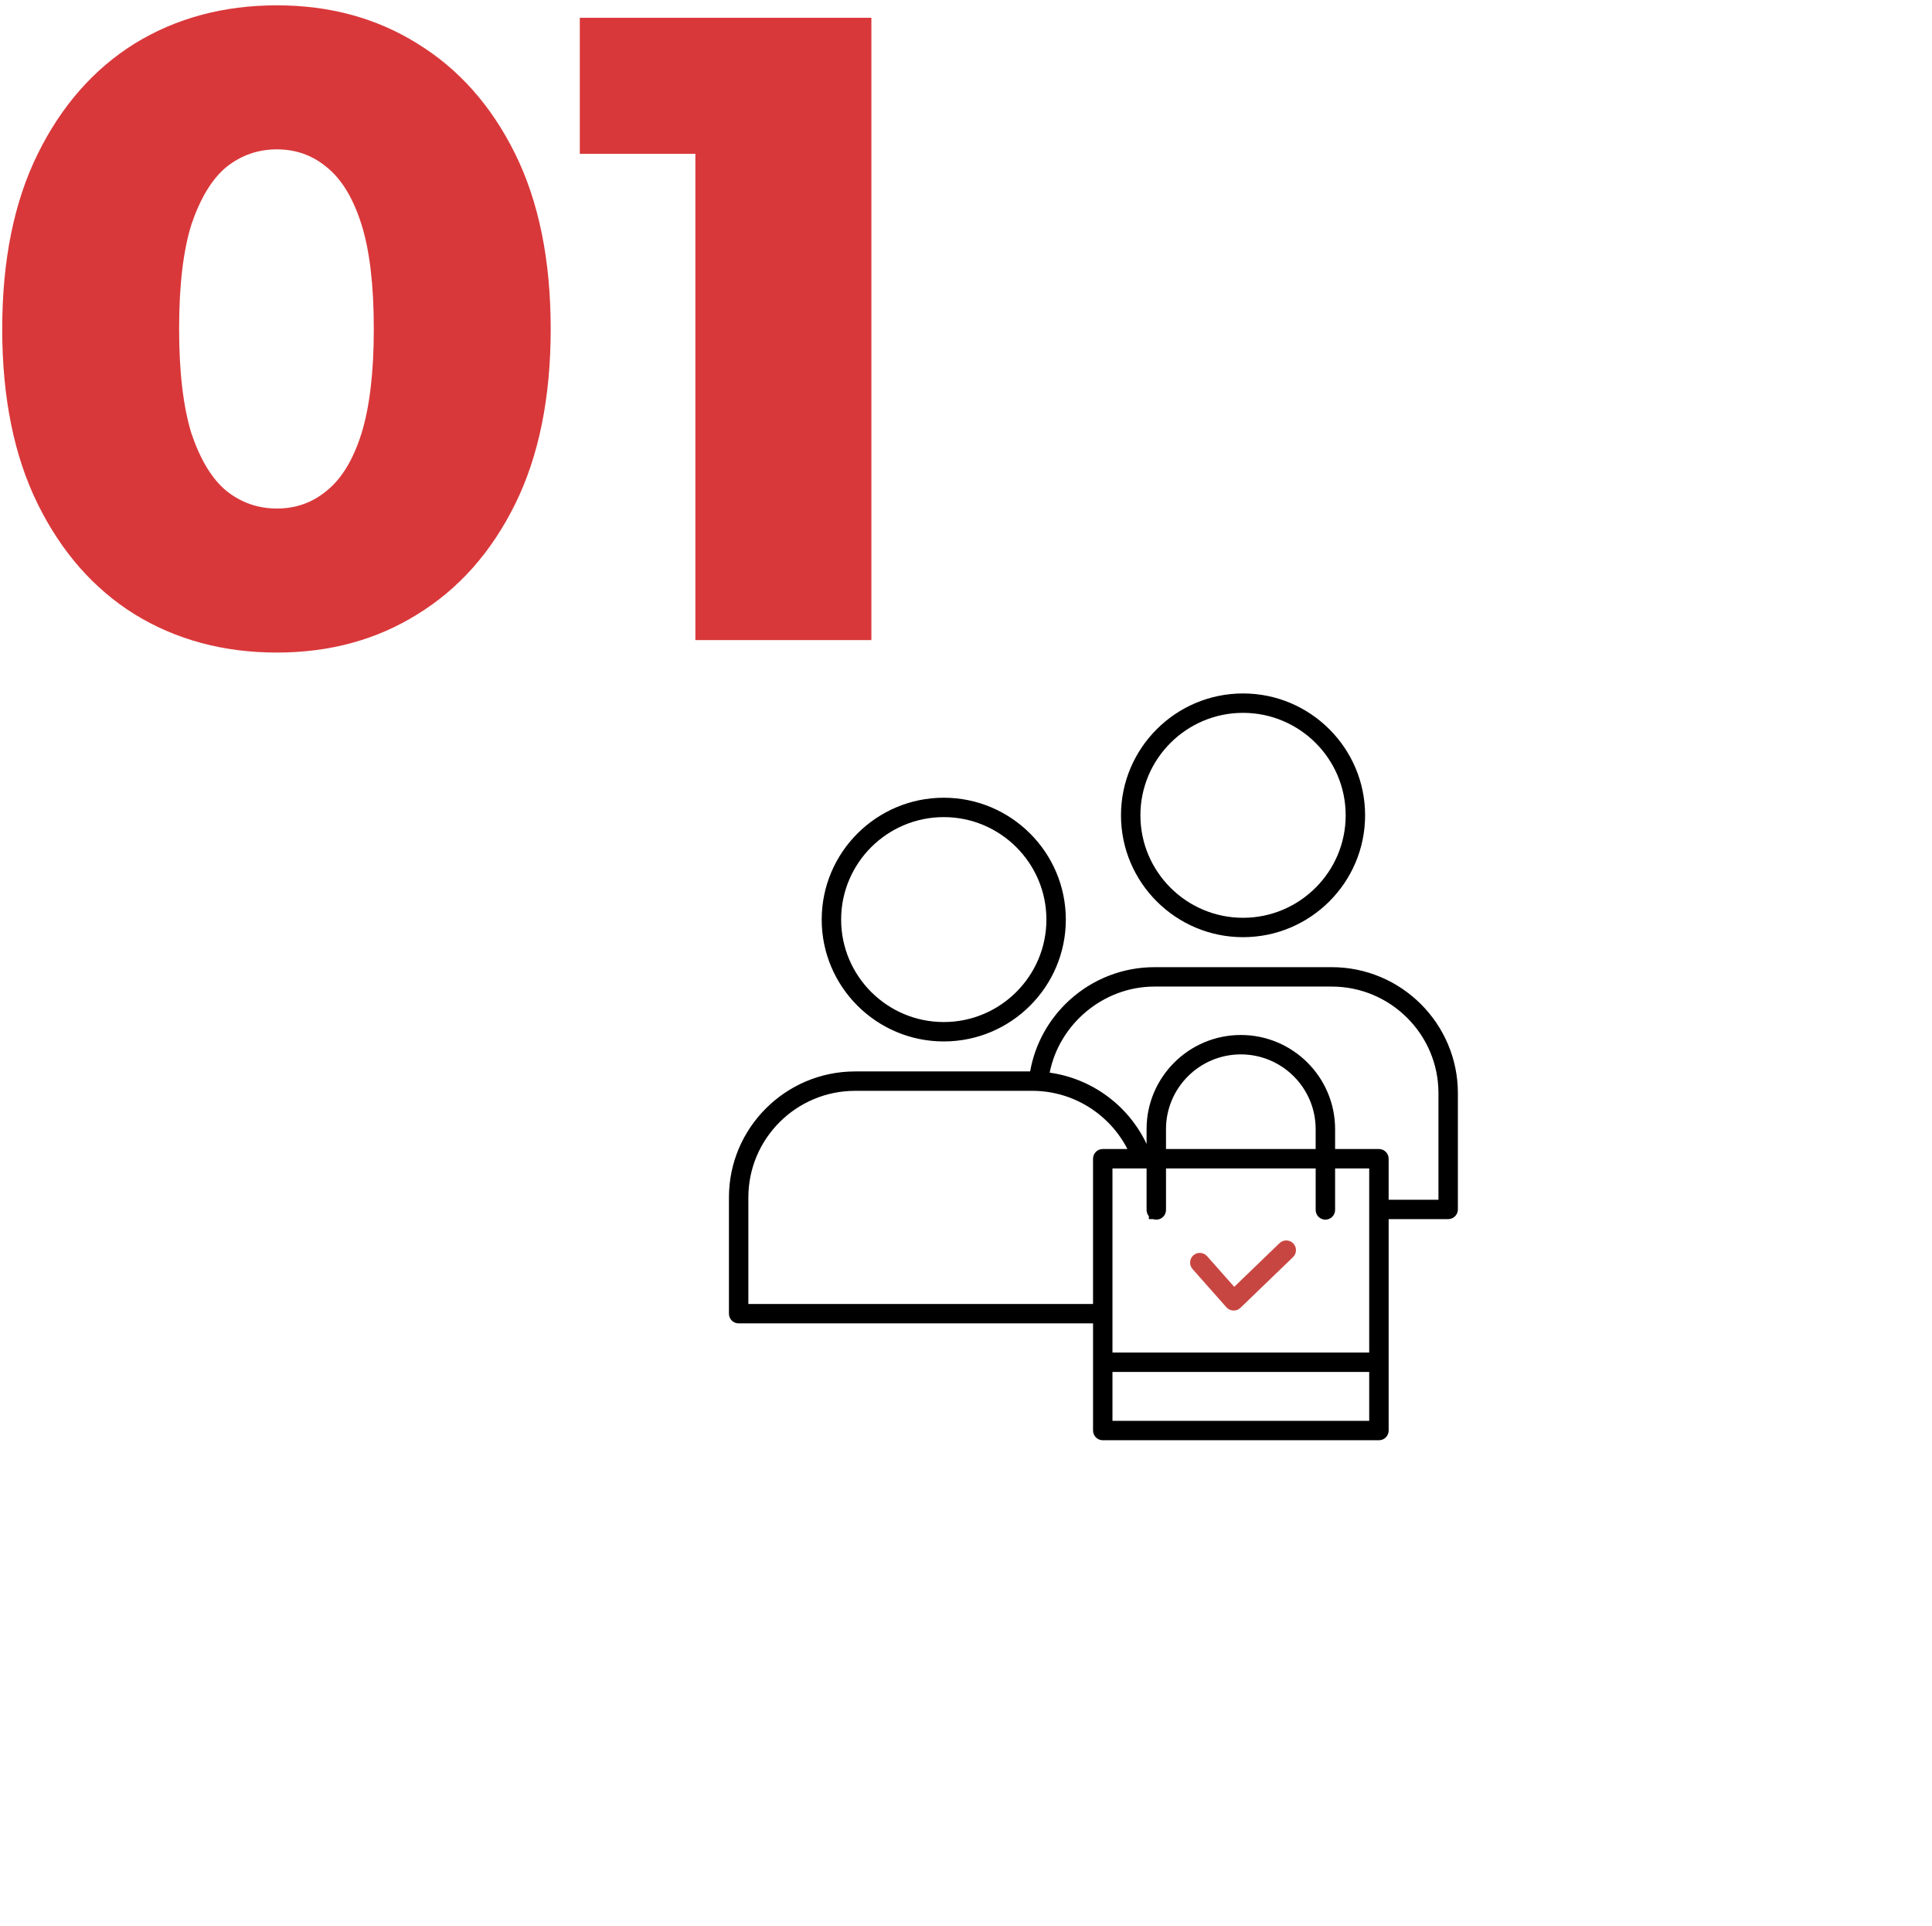
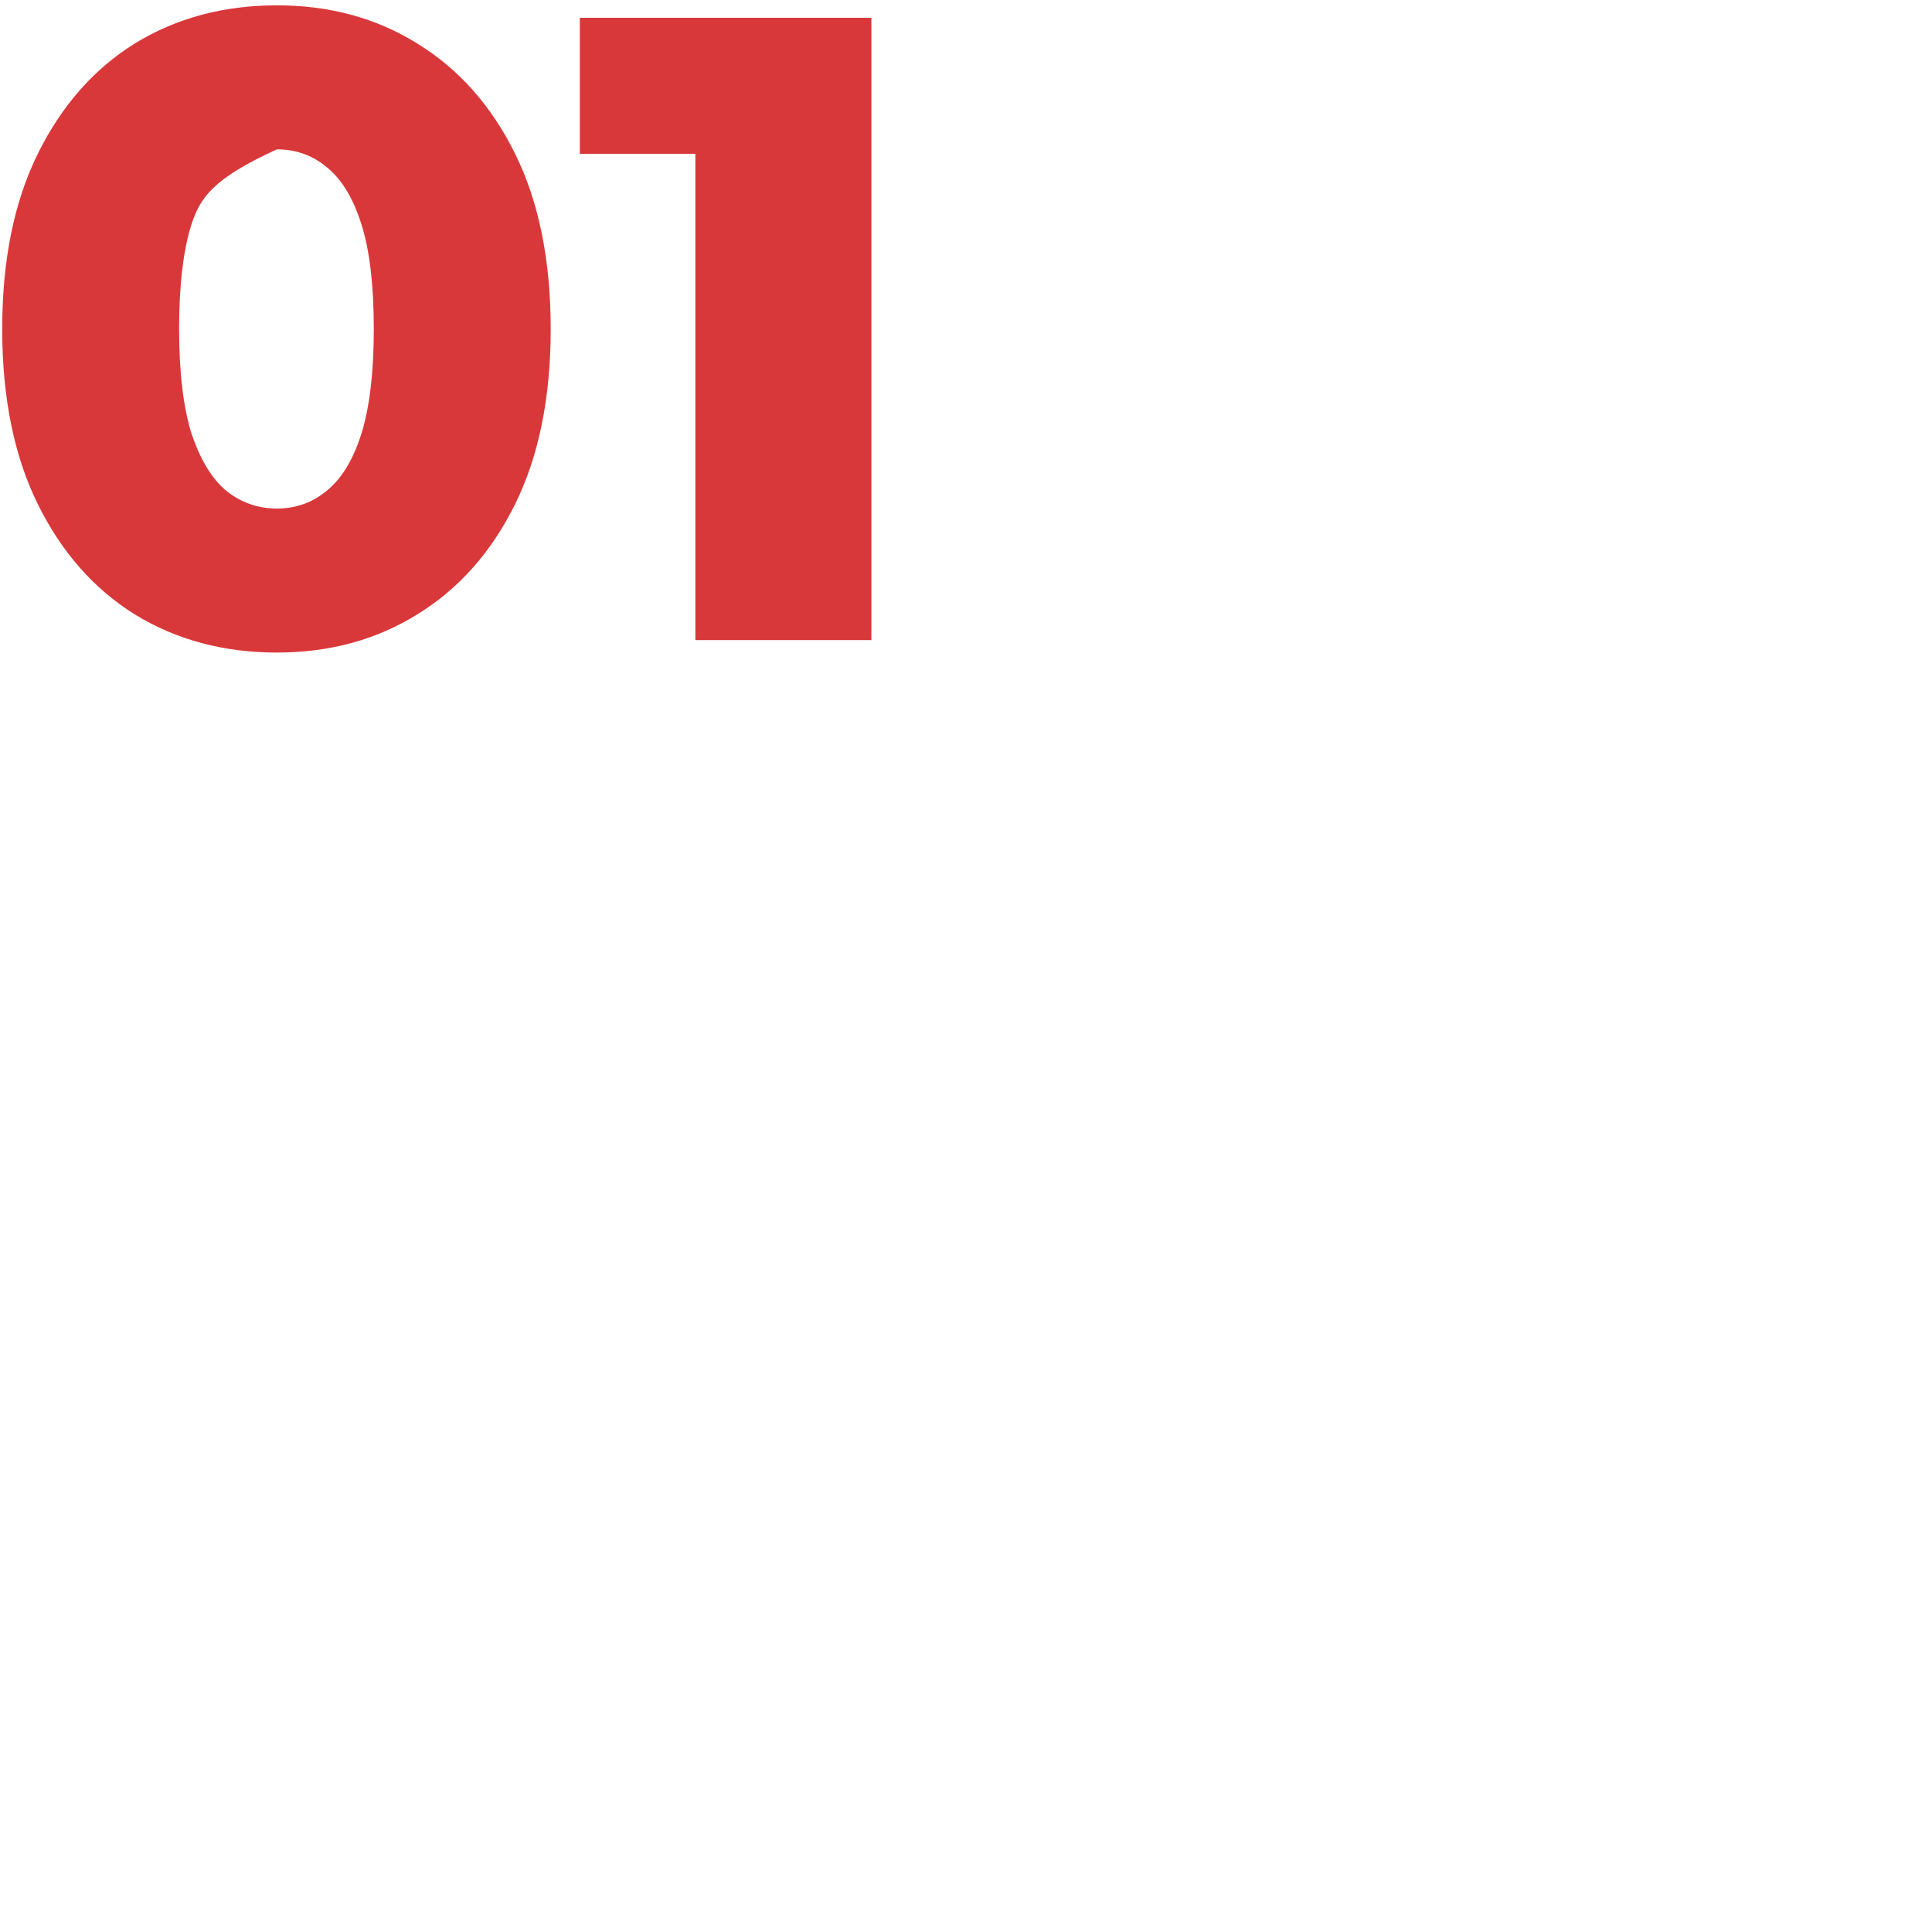
<svg xmlns="http://www.w3.org/2000/svg" width="326" height="325" viewBox="0 0 326 325" fill="none">
  <g filter="url(#filter0_d_20_2210)">
    <rect x="65" y="60" width="239" height="239" rx="6" fill="white" />
  </g>
  <path d="M117.334 108V13.65L130.084 25.95H97.835V3H147.034V108H117.334Z" fill="#D9383A" />
-   <path d="M46.724 110.1C37.724 110.1 29.724 107.95 22.724 103.65C15.824 99.35 10.374 93.15 6.374 85.05C2.374 76.95 0.374 67.1 0.374 55.5C0.374 43.9 2.374 34.05 6.374 25.95C10.374 17.85 15.824 11.65 22.724 7.35C29.724 3.05 37.724 0.9 46.724 0.9C55.624 0.9 63.524 3.05 70.424 7.35C77.424 11.65 82.924 17.85 86.924 25.95C90.924 34.05 92.924 43.9 92.924 55.5C92.924 67.1 90.924 76.95 86.924 85.05C82.924 93.15 77.424 99.35 70.424 103.65C63.524 107.95 55.624 110.1 46.724 110.1ZM46.724 85.8C49.924 85.8 52.724 84.8 55.124 82.8C57.624 80.8 59.574 77.6 60.974 73.2C62.374 68.7 63.074 62.8 63.074 55.5C63.074 48.1 62.374 42.2 60.974 37.8C59.574 33.4 57.624 30.2 55.124 28.2C52.724 26.2 49.924 25.2 46.724 25.2C43.524 25.2 40.674 26.2 38.174 28.2C35.774 30.2 33.824 33.4 32.324 37.8C30.924 42.2 30.224 48.1 30.224 55.5C30.224 62.8 30.924 68.7 32.324 73.2C33.824 77.6 35.774 80.8 38.174 82.8C40.674 84.8 43.524 85.8 46.724 85.8Z" fill="#D9383A" />
+   <path d="M46.724 110.1C37.724 110.1 29.724 107.95 22.724 103.65C15.824 99.35 10.374 93.15 6.374 85.05C2.374 76.95 0.374 67.1 0.374 55.5C0.374 43.9 2.374 34.05 6.374 25.95C10.374 17.85 15.824 11.65 22.724 7.35C29.724 3.05 37.724 0.9 46.724 0.9C55.624 0.9 63.524 3.05 70.424 7.35C77.424 11.65 82.924 17.85 86.924 25.95C90.924 34.05 92.924 43.9 92.924 55.5C92.924 67.1 90.924 76.95 86.924 85.05C82.924 93.15 77.424 99.35 70.424 103.65C63.524 107.95 55.624 110.1 46.724 110.1ZM46.724 85.8C49.924 85.8 52.724 84.8 55.124 82.8C57.624 80.8 59.574 77.6 60.974 73.2C62.374 68.7 63.074 62.8 63.074 55.5C63.074 48.1 62.374 42.2 60.974 37.8C59.574 33.4 57.624 30.2 55.124 28.2C52.724 26.2 49.924 25.2 46.724 25.2C35.774 30.2 33.824 33.4 32.324 37.8C30.924 42.2 30.224 48.1 30.224 55.5C30.224 62.8 30.924 68.7 32.324 73.2C33.824 77.6 35.774 80.8 38.174 82.8C40.674 84.8 43.524 85.8 46.724 85.8Z" fill="#D9383A" />
  <g clip-path="url(#clip0_20_2210)">
-     <path d="M159.248 175.714C170.606 175.714 179.844 166.491 179.844 155.154C179.844 143.817 170.605 134.593 159.248 134.593C147.892 134.593 138.652 143.817 138.652 155.154C138.652 166.491 147.891 175.714 159.248 175.714ZM159.248 137.864C168.797 137.864 176.567 145.619 176.567 155.153C176.567 164.686 168.797 172.44 159.248 172.44C149.699 172.44 141.93 164.684 141.93 155.152C141.93 145.619 149.699 137.864 159.248 137.864ZM209.747 158.121C221.105 158.121 230.343 148.897 230.343 137.56C230.343 126.223 221.104 117 209.747 117C198.391 117 189.152 126.223 189.152 137.56C189.152 148.897 198.391 158.121 209.747 158.121ZM209.747 120.273C219.296 120.273 227.066 128.029 227.066 137.562C227.066 147.094 219.296 154.85 209.747 154.85C200.198 154.85 192.43 147.095 192.43 137.562C192.43 128.028 200.198 120.273 209.747 120.273ZM224.704 163.182H194.791C189.504 163.182 184.425 165.149 180.491 168.72C176.964 171.922 174.634 176.158 173.822 180.773H144.291C132.551 180.773 123 190.309 123 202.028V221.647C123 222.549 123.734 223.283 124.639 223.283H184.438V241.364C184.438 242.266 185.172 243 186.077 243H232.678C233.582 243 234.317 242.268 234.317 241.364V205.693H244.36C245.264 205.693 245.999 204.96 245.999 204.057V184.438C245.997 172.717 236.445 163.181 224.704 163.181H224.703L224.704 163.182ZM126.276 220.014V202.03C126.276 192.114 134.356 184.047 144.29 184.047H174.204C181.003 184.047 187.179 187.91 190.238 193.863H186.074C185.17 193.863 184.435 194.596 184.435 195.5V220.015H126.276V220.014ZM222.001 193.863H196.747V190.502C196.747 183.552 202.412 177.897 209.374 177.897C216.335 177.897 222 183.552 222 190.502V193.863H222.001ZM223.641 205.779C224.545 205.779 225.28 205.047 225.28 204.143V197.137H231.035V228.202H187.714V197.137H193.47V204.143C193.47 204.545 193.616 204.913 193.857 205.199V205.695H194.589C194.752 205.75 194.926 205.78 195.109 205.78C196.014 205.78 196.748 205.048 196.748 204.144V197.138H222.002V204.144C222.001 205.048 222.735 205.78 223.641 205.78V205.779ZM187.714 239.728V231.475H231.035V239.728H187.714ZM242.718 202.42H234.314V195.5C234.314 194.597 233.58 193.863 232.675 193.863H225.281V190.502C225.281 181.748 218.145 174.624 209.376 174.624C200.607 174.624 193.471 181.748 193.471 190.502V193.01C190.394 186.492 184.208 181.964 177.118 180.979C178.762 172.715 186.227 166.455 194.793 166.455H224.706C234.64 166.455 242.721 174.521 242.721 184.437V202.421H242.719L242.718 202.42Z" fill="black" />
-     <path d="M218.22 209.79C218.849 210.44 218.832 211.476 218.18 212.104L209.306 220.661C209 220.957 208.591 221.12 208.168 221.12C208.146 221.12 208.124 221.12 208.104 221.119C207.656 221.101 207.236 220.902 206.939 220.567L201.224 214.111C200.625 213.433 200.689 212.401 201.366 211.801C202.045 211.202 203.08 211.267 203.68 211.944L208.26 217.117L215.9 209.748C216.552 209.121 217.59 209.139 218.218 209.789L218.22 209.79Z" fill="#C84641" />
-   </g>
+     </g>
  <defs>
    <filter id="filter0_d_20_2210" x="43" y="42" width="283" height="283" filterUnits="userSpaceOnUse" color-interpolation-filters="sRGB">
      <feFlood flood-opacity="0" result="BackgroundImageFix" />
      <feColorMatrix in="SourceAlpha" type="matrix" values="0 0 0 0 0 0 0 0 0 0 0 0 0 0 0 0 0 0 127 0" result="hardAlpha" />
      <feMorphology radius="5" operator="dilate" in="SourceAlpha" result="effect1_dropShadow_20_2210" />
      <feOffset dy="4" />
      <feGaussianBlur stdDeviation="8.5" />
      <feComposite in2="hardAlpha" operator="out" />
      <feColorMatrix type="matrix" values="0 0 0 0 0 0 0 0 0 0 0 0 0 0 0 0 0 0 0.05 0" />
      <feBlend mode="normal" in2="BackgroundImageFix" result="effect1_dropShadow_20_2210" />
      <feBlend mode="normal" in="SourceGraphic" in2="effect1_dropShadow_20_2210" result="shape" />
    </filter>
    <clipPath id="clip0_20_2210">
-       <rect width="123" height="126" fill="white" transform="translate(123 117)" />
-     </clipPath>
+       </clipPath>
  </defs>
</svg>